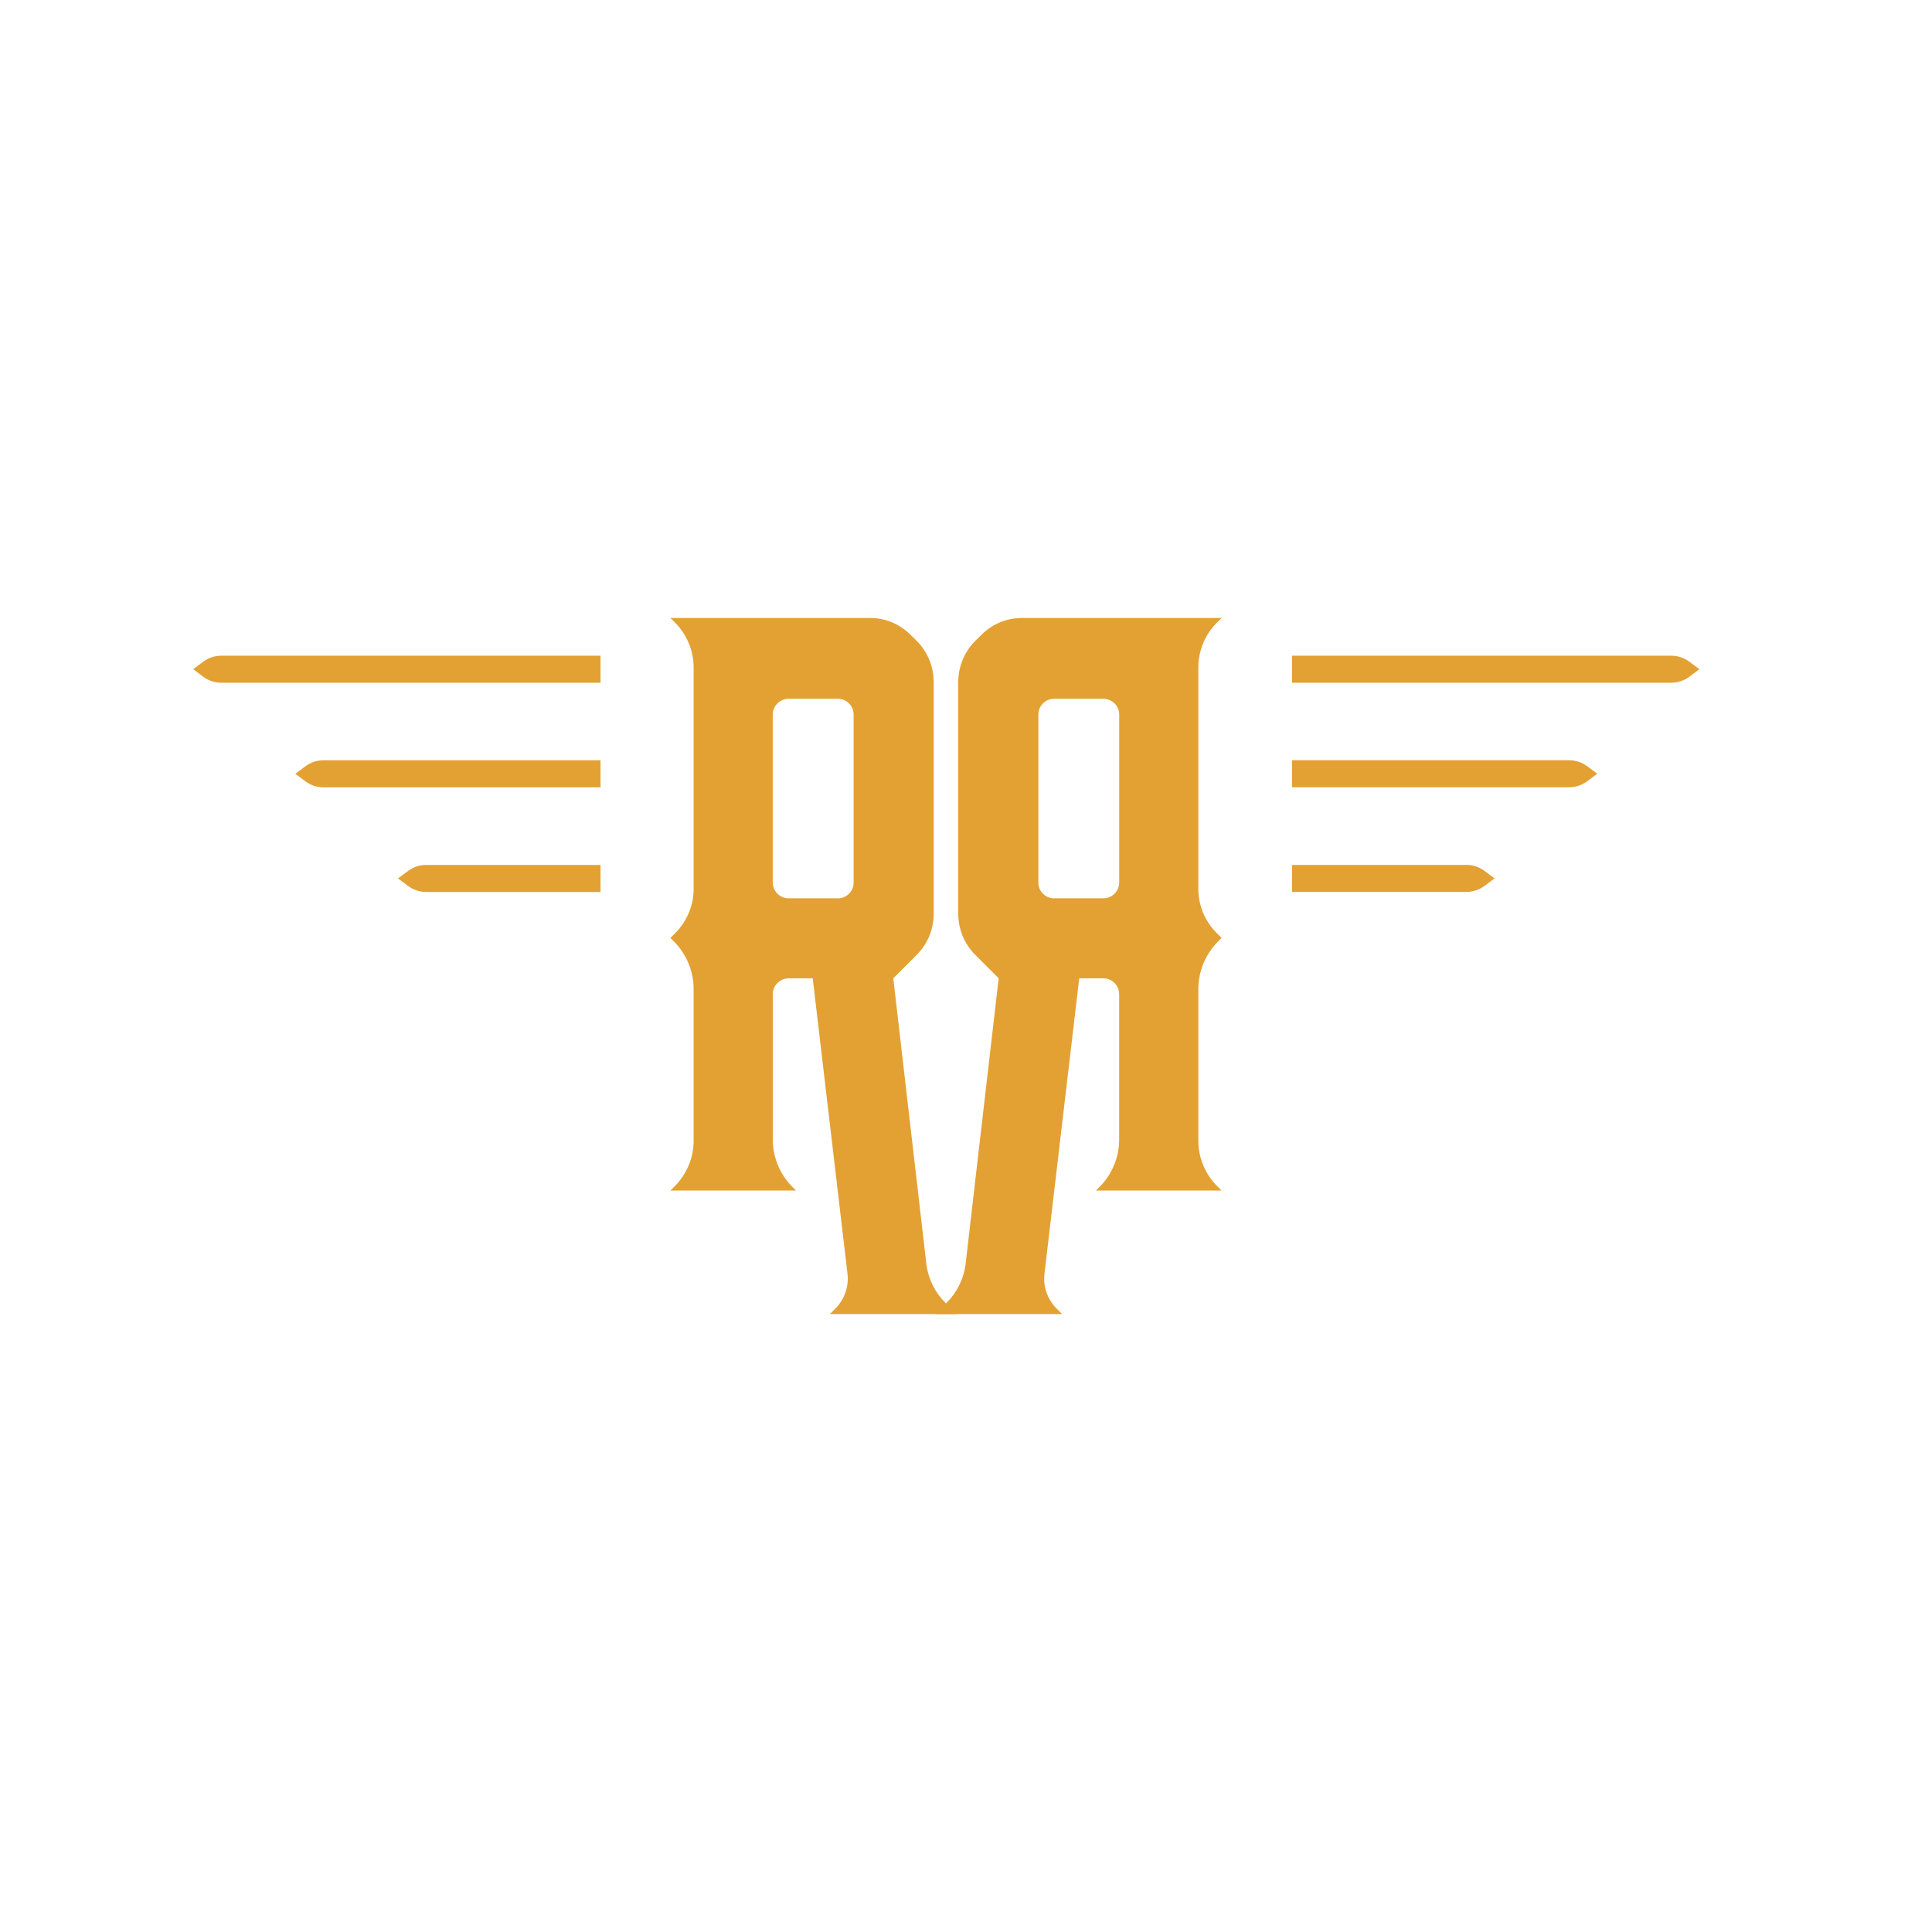
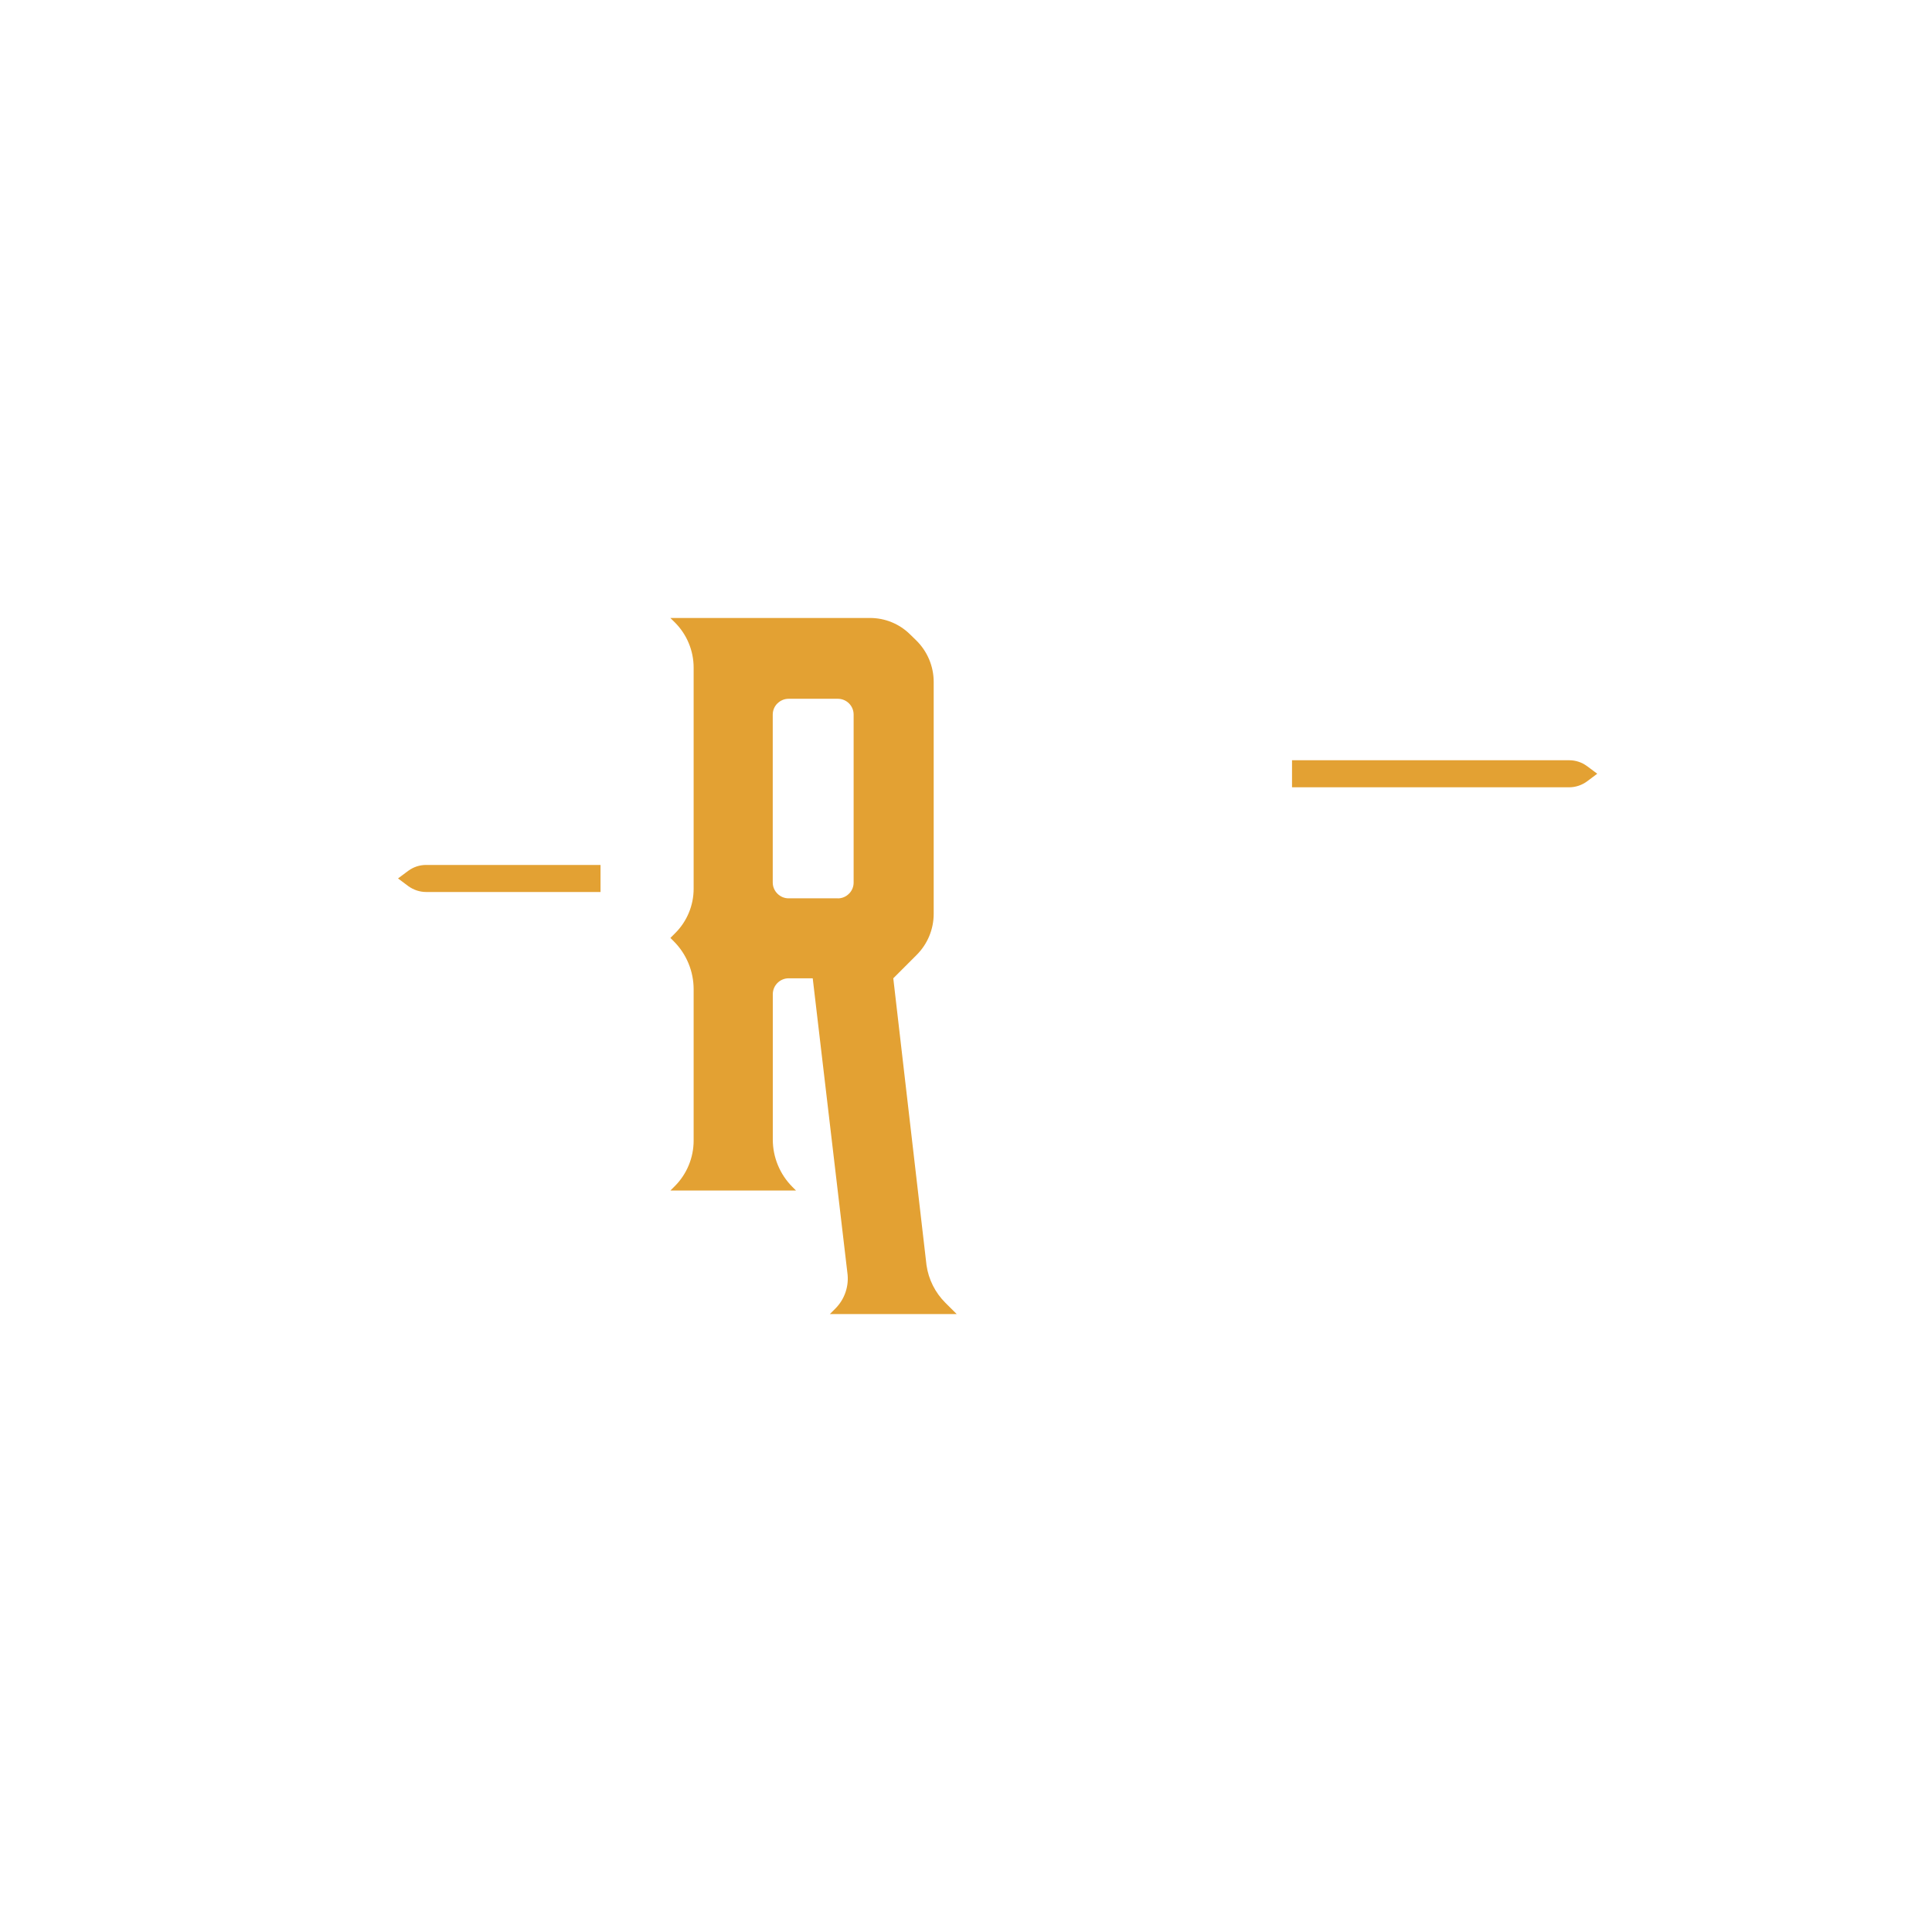
<svg xmlns="http://www.w3.org/2000/svg" viewBox="0 0 360 360" data-sanitized-data-name="Layer 8" data-name="Layer 8" id="Layer_8">
  <defs>
    <style>
      .cls-1 {
        fill: #e3a133;
      }
    </style>
  </defs>
-   <path d="M111.9,141.67v5.04h-51.64c-1.21,0-2.39-.4-3.37-1.13l-1.84-1.38-.02-.02,1.88-1.4.06-.04c.94-.69,2.09-1.07,3.29-1.07h51.64Z" class="cls-1" />
  <path d="M178.27,244.86l-2.1-2.09c-1.91-1.9-3.15-4.36-3.53-7.03l-6.19-53.45,4.36-4.36c2.03-2.03,3.17-4.78,3.17-7.66v-43.2c0-2.92-1.18-5.71-3.26-7.75l-1.18-1.15c-1.98-1.94-4.64-3.02-7.42-3.02h-37.21s.85.84.85.84c2.23,2.23,3.49,5.26,3.49,8.42v41.19c0,3.1-1.23,6.07-3.42,8.26l-.91.91.63.63c2.37,2.37,3.7,5.59,3.7,8.94v28.19c0,3.19-1.27,6.26-3.53,8.51l-.8.8h23.41s-.67-.67-.67-.67c-2.34-2.34-3.66-5.52-3.66-8.83v-27.08c0-.79.31-1.54.87-2.1h0c.56-.56,1.31-.87,2.1-.87h4.47s6.45,54.82,6.45,54.82c.36,2.47-.47,4.96-2.24,6.73l-1.02,1.02h23.66ZM156.12,167.39h-9.18c-.78,0-1.52-.31-2.07-.86l-.02-.02c-.55-.55-.86-1.29-.86-2.07v-31.29c0-.78.31-1.53.87-2.08h.01c.55-.55,1.29-.86,2.06-.86h9.2c.78,0,1.52.31,2.07.86h0c.55.55.86,1.29.86,2.07v31.32c0,.77-.3,1.51-.85,2.06h-.01c-.55.57-1.3.88-2.08.88Z" class="cls-1" />
-   <path d="M174.27,244.86l2.1-2.09c1.91-1.9,3.15-4.36,3.53-7.03l6.19-53.45-4.36-4.36c-2.03-2.03-3.17-4.78-3.17-7.66v-43.2c0-2.92,1.18-5.71,3.26-7.75l1.18-1.15c1.98-1.94,4.64-3.02,7.42-3.02h37.21s-.85.84-.85.84c-2.23,2.23-3.49,5.26-3.49,8.42v41.19c0,3.1,1.23,6.07,3.42,8.26l.91.91-.63.63c-2.37,2.37-3.7,5.59-3.7,8.94v28.19c0,3.19,1.27,6.26,3.53,8.51l.8.8h-23.41s.67-.67.67-.67c2.34-2.34,3.66-5.52,3.66-8.83v-27.08c0-.79-.31-1.54-.87-2.1h0c-.56-.56-1.31-.87-2.1-.87h-4.47s-6.45,54.82-6.45,54.82c-.36,2.47.47,4.96,2.24,6.73l1.02,1.02h-23.66ZM196.42,167.39h9.18c.78,0,1.52-.31,2.07-.86l.02-.02c.55-.55.86-1.29.86-2.07v-31.29c0-.78-.31-1.53-.87-2.08h-.01c-.55-.55-1.29-.86-2.06-.86h-9.2c-.78,0-1.52.31-2.07.86h0c-.55.55-.86,1.29-.86,2.07v31.32c0,.77.3,1.51.85,2.06h.01c.55.57,1.3.88,2.08.88Z" class="cls-1" />
-   <path d="M111.9,122.18v5.04H41.24c-1.22,0-2.4-.39-3.37-1.12l-1.87-1.41,1.88-1.4c.97-.72,2.14-1.11,3.35-1.11h70.67Z" class="cls-1" />
  <path d="M111.9,161.17v5.04h-32.5c-1.21,0-2.36-.4-3.35-1.11,0-.02-.02-.02-.02-.02l-1.84-1.38-.02-.02,1.88-1.4.06-.04c.94-.69,2.09-1.07,3.29-1.07h32.5Z" class="cls-1" />
  <path d="M240.75,141.66v5.04h51.64c1.21,0,2.39-.4,3.37-1.13l1.84-1.38.02-.02-1.88-1.4-.06-.04c-.94-.69-2.09-1.07-3.29-1.07h-51.64Z" class="cls-1" />
-   <path d="M240.75,122.18v5.04h70.66c1.22,0,2.4-.39,3.37-1.12l1.87-1.41-1.88-1.4c-.97-.72-2.14-1.11-3.35-1.11h-70.67Z" class="cls-1" />
-   <path d="M240.75,161.16v5.04h32.5c1.21,0,2.36-.4,3.35-1.11,0-.02.02-.02.02-.02l1.84-1.38.02-.02-1.88-1.4-.06-.04c-.94-.69-2.09-1.07-3.29-1.07h-32.5Z" class="cls-1" />
</svg>